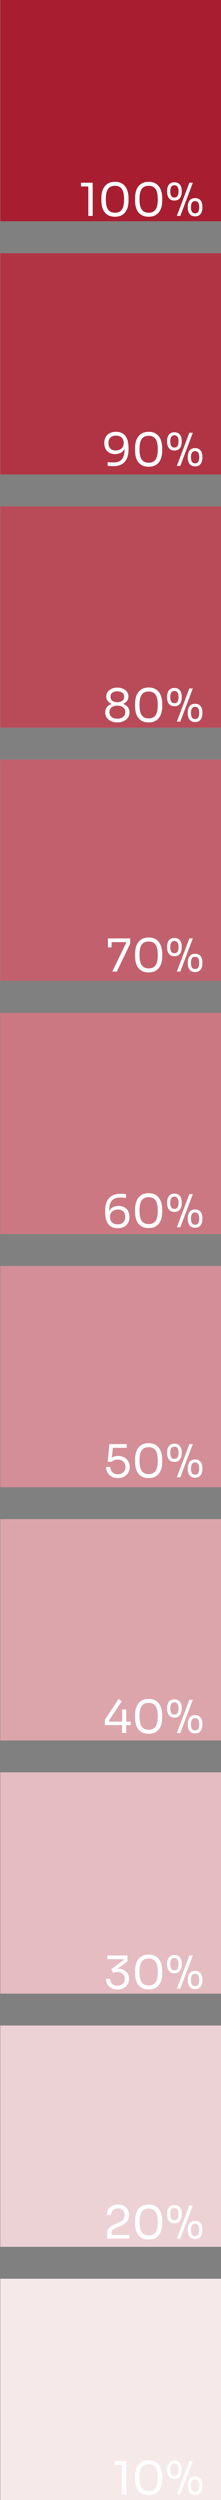
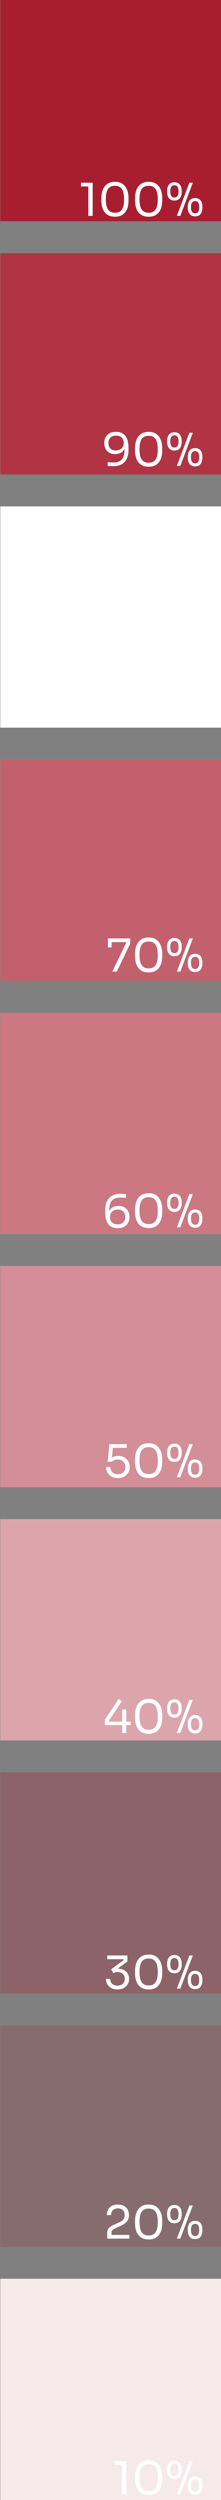
<svg xmlns="http://www.w3.org/2000/svg" width="39" height="440" viewBox="0 0 39 440" fill="none">
  <rect x="0" y="0" width="39" height="440" fill="#808080" stroke="none" />
-   <rect x="0.056" width="38.945" height="38.945" fill="white" />
  <rect x="0.056" y="44.562" width="38.945" height="38.945" fill="white" />
  <rect x="0.056" y="89.123" width="38.945" height="38.945" fill="white" />
  <rect x="0.056" y="133.685" width="38.945" height="38.945" fill="white" />
  <rect x="0.056" y="178.247" width="38.945" height="38.945" fill="white" />
  <rect x="0.056" y="222.809" width="38.945" height="38.945" fill="white" />
  <rect x="0.056" y="267.37" width="38.945" height="38.945" fill="white" />
-   <rect x="0.056" y="356.494" width="38.945" height="38.945" fill="white" />
-   <rect x="0.056" y="311.932" width="38.945" height="38.945" fill="white" />
  <rect x="0.056" y="401.055" width="38.945" height="38.945" fill="white" />
  <rect x="0.056" width="38.945" height="38.945" fill="#A81E30" />
  <rect x="0.056" y="44.562" width="38.945" height="38.945" fill="#A81E30" fill-opacity="0.9" />
-   <rect x="0.056" y="89.123" width="38.945" height="38.945" fill="#A81E30" fill-opacity="0.8" />
  <rect x="0.056" y="133.685" width="38.945" height="38.945" fill="#A81E30" fill-opacity="0.7" />
  <rect x="0.056" y="178.247" width="38.945" height="38.945" fill="#A81E30" fill-opacity="0.6" />
  <rect x="0.056" y="222.809" width="38.945" height="38.945" fill="#A81E30" fill-opacity="0.5" />
  <rect x="0.056" y="267.37" width="38.945" height="38.945" fill="#A81E30" fill-opacity="0.4" />
  <rect x="0.056" y="356.494" width="38.945" height="38.945" fill="#A81E30" fill-opacity="0.2" />
  <rect x="0.056" y="311.932" width="38.945" height="38.945" fill="#A81E30" fill-opacity="0.3" />
  <rect x="0.056" y="401.055" width="38.945" height="38.945" fill="#A81E30" fill-opacity="0.1" />
  <path d="M15.585 38V32.544L15.937 32.816H14.289V32.16H16.353V38H15.585ZM20.288 38.144C19.851 38.144 19.478 38.069 19.169 37.92C18.864 37.765 18.616 37.557 18.424 37.296C18.238 37.035 18.102 36.733 18.017 36.392C17.931 36.045 17.889 35.68 17.889 35.296V34.864C17.889 34.325 17.971 33.84 18.137 33.408C18.307 32.976 18.569 32.635 18.921 32.384C19.278 32.128 19.734 32 20.288 32C20.843 32 21.297 32.128 21.648 32.384C22 32.635 22.259 32.976 22.424 33.408C22.595 33.84 22.68 34.325 22.68 34.864V35.296C22.68 35.68 22.638 36.045 22.552 36.392C22.467 36.733 22.328 37.035 22.137 37.296C21.95 37.557 21.704 37.765 21.401 37.92C21.096 38.069 20.726 38.144 20.288 38.144ZM20.288 37.44C20.843 37.44 21.248 37.253 21.505 36.88C21.766 36.501 21.896 35.904 21.896 35.088C21.896 34.235 21.763 33.624 21.497 33.256C21.235 32.888 20.832 32.704 20.288 32.704C19.739 32.704 19.331 32.888 19.064 33.256C18.803 33.624 18.672 34.229 18.672 35.072C18.672 35.893 18.803 36.493 19.064 36.872C19.326 37.251 19.734 37.44 20.288 37.44ZM26.234 38.144C25.797 38.144 25.423 38.069 25.114 37.92C24.81 37.765 24.562 37.557 24.37 37.296C24.183 37.035 24.047 36.733 23.962 36.392C23.877 36.045 23.834 35.68 23.834 35.296V34.864C23.834 34.325 23.916 33.84 24.082 33.408C24.253 32.976 24.514 32.635 24.866 32.384C25.223 32.128 25.679 32 26.234 32C26.788 32 27.242 32.128 27.594 32.384C27.946 32.635 28.204 32.976 28.37 33.408C28.541 33.84 28.626 34.325 28.626 34.864V35.296C28.626 35.68 28.583 36.045 28.498 36.392C28.413 36.733 28.274 37.035 28.082 37.296C27.895 37.557 27.65 37.765 27.346 37.92C27.042 38.069 26.671 38.144 26.234 38.144ZM26.234 37.44C26.788 37.44 27.194 37.253 27.45 36.88C27.711 36.501 27.842 35.904 27.842 35.088C27.842 34.235 27.709 33.624 27.442 33.256C27.18 32.888 26.778 32.704 26.234 32.704C25.684 32.704 25.276 32.888 25.01 33.256C24.748 33.624 24.618 34.229 24.618 35.072C24.618 35.893 24.748 36.493 25.01 36.872C25.271 37.251 25.679 37.44 26.234 37.44ZM31.211 38L33.419 32.16H34.027L31.819 38H31.211ZM30.779 35.296C30.475 35.296 30.227 35.227 30.035 35.088C29.849 34.949 29.71 34.765 29.619 34.536C29.534 34.307 29.491 34.059 29.491 33.792V33.584C29.491 33.296 29.537 33.04 29.627 32.816C29.718 32.587 29.859 32.408 30.051 32.28C30.243 32.147 30.486 32.08 30.779 32.08C31.078 32.08 31.32 32.147 31.507 32.28C31.699 32.408 31.84 32.587 31.931 32.816C32.022 33.04 32.067 33.296 32.067 33.584V33.792C32.067 34.059 32.022 34.307 31.931 34.536C31.846 34.765 31.71 34.949 31.523 35.088C31.337 35.227 31.088 35.296 30.779 35.296ZM30.779 34.768C31.024 34.768 31.206 34.68 31.323 34.504C31.446 34.323 31.507 34.053 31.507 33.696C31.507 33.317 31.446 33.043 31.323 32.872C31.201 32.696 31.019 32.608 30.779 32.608C30.539 32.608 30.358 32.696 30.235 32.872C30.113 33.043 30.051 33.315 30.051 33.688C30.051 34.045 30.11 34.315 30.227 34.496C30.35 34.677 30.534 34.768 30.779 34.768ZM34.427 38.08C34.123 38.08 33.875 38.011 33.683 37.872C33.496 37.733 33.358 37.549 33.267 37.32C33.182 37.091 33.139 36.843 33.139 36.576V36.368C33.139 36.08 33.184 35.824 33.275 35.6C33.366 35.371 33.507 35.192 33.699 35.064C33.891 34.931 34.134 34.864 34.427 34.864C34.726 34.864 34.968 34.931 35.155 35.064C35.347 35.192 35.489 35.371 35.579 35.6C35.67 35.824 35.715 36.08 35.715 36.368V36.576C35.715 36.843 35.67 37.091 35.579 37.32C35.494 37.549 35.358 37.733 35.171 37.872C34.984 38.011 34.736 38.08 34.427 38.08ZM34.427 37.552C34.672 37.552 34.854 37.464 34.971 37.288C35.094 37.107 35.155 36.837 35.155 36.48C35.155 36.101 35.094 35.827 34.971 35.656C34.849 35.48 34.667 35.392 34.427 35.392C34.187 35.392 34.006 35.48 33.883 35.656C33.761 35.827 33.699 36.099 33.699 36.472C33.699 36.829 33.758 37.099 33.875 37.28C33.998 37.461 34.182 37.552 34.427 37.552Z" fill="white" />
  <path d="M20.464 76C20.891 76 21.246 76.075 21.528 76.224C21.816 76.373 22.043 76.579 22.208 76.84C22.379 77.096 22.499 77.392 22.568 77.728C22.643 78.064 22.68 78.416 22.68 78.784V79.168C22.68 80.091 22.451 80.803 21.992 81.304C21.534 81.8 20.87 82.048 20 82.048C19.792 82.048 19.616 82.043 19.472 82.032C19.328 82.021 19.171 82.005 19 81.984V81.328C19.176 81.349 19.339 81.365 19.488 81.376C19.638 81.387 19.819 81.392 20.032 81.392C20.518 81.392 20.902 81.301 21.184 81.12C21.467 80.939 21.67 80.68 21.792 80.344C21.915 80.003 21.976 79.592 21.976 79.112V78.752L22.168 78.04C22.163 78.461 22.08 78.811 21.92 79.088C21.766 79.365 21.55 79.573 21.272 79.712C21 79.851 20.686 79.92 20.328 79.92C19.912 79.92 19.56 79.837 19.272 79.672C18.984 79.501 18.766 79.269 18.616 78.976C18.472 78.683 18.4 78.349 18.4 77.976C18.4 77.597 18.478 77.259 18.632 76.96C18.787 76.661 19.016 76.427 19.32 76.256C19.63 76.085 20.011 76 20.464 76ZM20.464 76.672C20.171 76.672 19.926 76.728 19.728 76.84C19.531 76.952 19.382 77.107 19.28 77.304C19.184 77.496 19.136 77.72 19.136 77.976C19.136 78.232 19.184 78.459 19.28 78.656C19.376 78.853 19.518 79.008 19.704 79.12C19.896 79.227 20.131 79.28 20.408 79.28C20.68 79.28 20.923 79.229 21.136 79.128C21.355 79.027 21.526 78.88 21.648 78.688C21.771 78.491 21.832 78.251 21.832 77.968C21.832 77.733 21.784 77.517 21.688 77.32C21.592 77.123 21.443 76.965 21.24 76.848C21.038 76.731 20.779 76.672 20.464 76.672ZM26.234 82.144C25.797 82.144 25.423 82.069 25.114 81.92C24.81 81.765 24.562 81.557 24.37 81.296C24.183 81.035 24.047 80.733 23.962 80.392C23.877 80.045 23.834 79.68 23.834 79.296V78.864C23.834 78.325 23.916 77.84 24.082 77.408C24.253 76.976 24.514 76.635 24.866 76.384C25.223 76.128 25.679 76 26.234 76C26.788 76 27.242 76.128 27.594 76.384C27.946 76.635 28.204 76.976 28.37 77.408C28.541 77.84 28.626 78.325 28.626 78.864V79.296C28.626 79.68 28.583 80.045 28.498 80.392C28.413 80.733 28.274 81.035 28.082 81.296C27.895 81.557 27.65 81.765 27.346 81.92C27.042 82.069 26.671 82.144 26.234 82.144ZM26.234 81.44C26.788 81.44 27.194 81.253 27.45 80.88C27.711 80.501 27.842 79.904 27.842 79.088C27.842 78.235 27.709 77.624 27.442 77.256C27.18 76.888 26.778 76.704 26.234 76.704C25.684 76.704 25.276 76.888 25.01 77.256C24.748 77.624 24.618 78.229 24.618 79.072C24.618 79.893 24.748 80.493 25.01 80.872C25.271 81.251 25.679 81.44 26.234 81.44ZM31.211 82L33.419 76.16H34.027L31.819 82H31.211ZM30.779 79.296C30.475 79.296 30.227 79.227 30.035 79.088C29.849 78.949 29.71 78.765 29.619 78.536C29.534 78.307 29.491 78.059 29.491 77.792V77.584C29.491 77.296 29.537 77.04 29.627 76.816C29.718 76.587 29.859 76.408 30.051 76.28C30.243 76.147 30.486 76.08 30.779 76.08C31.078 76.08 31.32 76.147 31.507 76.28C31.699 76.408 31.84 76.587 31.931 76.816C32.022 77.04 32.067 77.296 32.067 77.584V77.792C32.067 78.059 32.022 78.307 31.931 78.536C31.846 78.765 31.71 78.949 31.523 79.088C31.337 79.227 31.088 79.296 30.779 79.296ZM30.779 78.768C31.024 78.768 31.206 78.68 31.323 78.504C31.446 78.323 31.507 78.053 31.507 77.696C31.507 77.317 31.446 77.043 31.323 76.872C31.201 76.696 31.019 76.608 30.779 76.608C30.539 76.608 30.358 76.696 30.235 76.872C30.113 77.043 30.051 77.315 30.051 77.688C30.051 78.045 30.11 78.315 30.227 78.496C30.35 78.677 30.534 78.768 30.779 78.768ZM34.427 82.08C34.123 82.08 33.875 82.011 33.683 81.872C33.496 81.733 33.358 81.549 33.267 81.32C33.182 81.091 33.139 80.843 33.139 80.576V80.368C33.139 80.08 33.184 79.824 33.275 79.6C33.366 79.371 33.507 79.192 33.699 79.064C33.891 78.931 34.134 78.864 34.427 78.864C34.726 78.864 34.968 78.931 35.155 79.064C35.347 79.192 35.489 79.371 35.579 79.6C35.67 79.824 35.715 80.08 35.715 80.368V80.576C35.715 80.843 35.67 81.091 35.579 81.32C35.494 81.549 35.358 81.733 35.171 81.872C34.984 82.011 34.736 82.08 34.427 82.08ZM34.427 81.552C34.672 81.552 34.854 81.464 34.971 81.288C35.094 81.107 35.155 80.837 35.155 80.48C35.155 80.101 35.094 79.827 34.971 79.656C34.849 79.48 34.667 79.392 34.427 79.392C34.187 79.392 34.006 79.48 33.883 79.656C33.761 79.827 33.699 80.099 33.699 80.472C33.699 80.829 33.758 81.099 33.875 81.28C33.998 81.461 34.182 81.552 34.427 81.552Z" fill="white" />
-   <path d="M20.708 127.144C20.292 127.144 19.921 127.069 19.596 126.92C19.276 126.771 19.023 126.563 18.836 126.296C18.655 126.029 18.564 125.72 18.564 125.368C18.564 125.133 18.609 124.923 18.7 124.736C18.791 124.544 18.916 124.379 19.076 124.24C19.236 124.101 19.417 123.995 19.62 123.92V123.84C19.46 123.771 19.313 123.677 19.18 123.56C19.052 123.443 18.948 123.304 18.868 123.144C18.793 122.984 18.756 122.803 18.756 122.6C18.756 122.264 18.844 121.979 19.02 121.744C19.201 121.509 19.439 121.331 19.732 121.208C20.031 121.08 20.356 121.016 20.708 121.016C21.065 121.016 21.391 121.08 21.684 121.208C21.983 121.331 22.22 121.509 22.396 121.744C22.572 121.979 22.66 122.264 22.66 122.6C22.66 122.803 22.623 122.984 22.548 123.144C22.473 123.304 22.369 123.443 22.236 123.56C22.108 123.677 21.961 123.771 21.796 123.84V123.92C22.004 123.995 22.188 124.104 22.348 124.248C22.508 124.387 22.633 124.552 22.724 124.744C22.815 124.931 22.86 125.139 22.86 125.368C22.86 125.72 22.767 126.029 22.58 126.296C22.399 126.563 22.145 126.771 21.82 126.92C21.5 127.069 21.129 127.144 20.708 127.144ZM20.708 126.488C21.001 126.488 21.252 126.443 21.46 126.352C21.668 126.256 21.828 126.123 21.94 125.952C22.052 125.776 22.108 125.571 22.108 125.336C22.108 125.101 22.052 124.899 21.94 124.728C21.833 124.557 21.676 124.427 21.468 124.336C21.26 124.24 21.007 124.192 20.708 124.192C20.415 124.192 20.164 124.24 19.956 124.336C19.748 124.427 19.588 124.557 19.476 124.728C19.369 124.899 19.316 125.101 19.316 125.336C19.316 125.571 19.369 125.776 19.476 125.952C19.588 126.123 19.748 126.256 19.956 126.352C20.164 126.443 20.415 126.488 20.708 126.488ZM20.708 123.584C21.071 123.584 21.361 123.507 21.58 123.352C21.799 123.192 21.908 122.949 21.908 122.624C21.908 122.293 21.796 122.053 21.572 121.904C21.353 121.749 21.065 121.672 20.708 121.672C20.351 121.672 20.06 121.749 19.836 121.904C19.617 122.059 19.508 122.299 19.508 122.624C19.508 122.949 19.617 123.192 19.836 123.352C20.06 123.507 20.351 123.584 20.708 123.584ZM26.234 127.144C25.797 127.144 25.423 127.069 25.114 126.92C24.81 126.765 24.562 126.557 24.37 126.296C24.183 126.035 24.047 125.733 23.962 125.392C23.877 125.045 23.834 124.68 23.834 124.296V123.864C23.834 123.325 23.916 122.84 24.082 122.408C24.253 121.976 24.514 121.635 24.866 121.384C25.223 121.128 25.679 121 26.234 121C26.788 121 27.242 121.128 27.594 121.384C27.946 121.635 28.204 121.976 28.37 122.408C28.541 122.84 28.626 123.325 28.626 123.864V124.296C28.626 124.68 28.583 125.045 28.498 125.392C28.413 125.733 28.274 126.035 28.082 126.296C27.895 126.557 27.65 126.765 27.346 126.92C27.042 127.069 26.671 127.144 26.234 127.144ZM26.234 126.44C26.788 126.44 27.194 126.253 27.45 125.88C27.711 125.501 27.842 124.904 27.842 124.088C27.842 123.235 27.709 122.624 27.442 122.256C27.18 121.888 26.778 121.704 26.234 121.704C25.684 121.704 25.276 121.888 25.01 122.256C24.748 122.624 24.618 123.229 24.618 124.072C24.618 124.893 24.748 125.493 25.01 125.872C25.271 126.251 25.679 126.44 26.234 126.44ZM31.211 127L33.419 121.16H34.027L31.819 127H31.211ZM30.779 124.296C30.475 124.296 30.227 124.227 30.035 124.088C29.849 123.949 29.71 123.765 29.619 123.536C29.534 123.307 29.491 123.059 29.491 122.792V122.584C29.491 122.296 29.537 122.04 29.627 121.816C29.718 121.587 29.859 121.408 30.051 121.28C30.243 121.147 30.486 121.08 30.779 121.08C31.078 121.08 31.32 121.147 31.507 121.28C31.699 121.408 31.84 121.587 31.931 121.816C32.022 122.04 32.067 122.296 32.067 122.584V122.792C32.067 123.059 32.022 123.307 31.931 123.536C31.846 123.765 31.71 123.949 31.523 124.088C31.337 124.227 31.088 124.296 30.779 124.296ZM30.779 123.768C31.024 123.768 31.206 123.68 31.323 123.504C31.446 123.323 31.507 123.053 31.507 122.696C31.507 122.317 31.446 122.043 31.323 121.872C31.201 121.696 31.019 121.608 30.779 121.608C30.539 121.608 30.358 121.696 30.235 121.872C30.113 122.043 30.051 122.315 30.051 122.688C30.051 123.045 30.11 123.315 30.227 123.496C30.35 123.677 30.534 123.768 30.779 123.768ZM34.427 127.08C34.123 127.08 33.875 127.011 33.683 126.872C33.496 126.733 33.358 126.549 33.267 126.32C33.182 126.091 33.139 125.843 33.139 125.576V125.368C33.139 125.08 33.184 124.824 33.275 124.6C33.366 124.371 33.507 124.192 33.699 124.064C33.891 123.931 34.134 123.864 34.427 123.864C34.726 123.864 34.968 123.931 35.155 124.064C35.347 124.192 35.489 124.371 35.579 124.6C35.67 124.824 35.715 125.08 35.715 125.368V125.576C35.715 125.843 35.67 126.091 35.579 126.32C35.494 126.549 35.358 126.733 35.171 126.872C34.984 127.011 34.736 127.08 34.427 127.08ZM34.427 126.552C34.672 126.552 34.854 126.464 34.971 126.288C35.094 126.107 35.155 125.837 35.155 125.48C35.155 125.101 35.094 124.827 34.971 124.656C34.849 124.48 34.667 124.392 34.427 124.392C34.187 124.392 34.006 124.48 33.883 124.656C33.761 124.827 33.699 125.099 33.699 125.472C33.699 125.829 33.758 126.099 33.875 126.28C33.998 126.461 34.182 126.552 34.427 126.552Z" fill="white" />
+   <path d="M20.708 127.144C20.292 127.144 19.921 127.069 19.596 126.92C19.276 126.771 19.023 126.563 18.836 126.296C18.655 126.029 18.564 125.72 18.564 125.368C18.564 125.133 18.609 124.923 18.7 124.736C18.791 124.544 18.916 124.379 19.076 124.24C19.236 124.101 19.417 123.995 19.62 123.92V123.84C19.46 123.771 19.313 123.677 19.18 123.56C19.052 123.443 18.948 123.304 18.868 123.144C18.793 122.984 18.756 122.803 18.756 122.6C18.756 122.264 18.844 121.979 19.02 121.744C19.201 121.509 19.439 121.331 19.732 121.208C20.031 121.08 20.356 121.016 20.708 121.016C21.065 121.016 21.391 121.08 21.684 121.208C21.983 121.331 22.22 121.509 22.396 121.744C22.572 121.979 22.66 122.264 22.66 122.6C22.66 122.803 22.623 122.984 22.548 123.144C22.473 123.304 22.369 123.443 22.236 123.56C22.108 123.677 21.961 123.771 21.796 123.84V123.92C22.004 123.995 22.188 124.104 22.348 124.248C22.508 124.387 22.633 124.552 22.724 124.744C22.815 124.931 22.86 125.139 22.86 125.368C22.86 125.72 22.767 126.029 22.58 126.296C22.399 126.563 22.145 126.771 21.82 126.92C21.5 127.069 21.129 127.144 20.708 127.144ZM20.708 126.488C21.001 126.488 21.252 126.443 21.46 126.352C21.668 126.256 21.828 126.123 21.94 125.952C22.052 125.776 22.108 125.571 22.108 125.336C22.108 125.101 22.052 124.899 21.94 124.728C21.833 124.557 21.676 124.427 21.468 124.336C21.26 124.24 21.007 124.192 20.708 124.192C20.415 124.192 20.164 124.24 19.956 124.336C19.748 124.427 19.588 124.557 19.476 124.728C19.369 124.899 19.316 125.101 19.316 125.336C19.316 125.571 19.369 125.776 19.476 125.952C19.588 126.123 19.748 126.256 19.956 126.352C20.164 126.443 20.415 126.488 20.708 126.488ZM20.708 123.584C21.071 123.584 21.361 123.507 21.58 123.352C21.799 123.192 21.908 122.949 21.908 122.624C21.908 122.293 21.796 122.053 21.572 121.904C21.353 121.749 21.065 121.672 20.708 121.672C20.351 121.672 20.06 121.749 19.836 121.904C19.617 122.059 19.508 122.299 19.508 122.624C19.508 122.949 19.617 123.192 19.836 123.352C20.06 123.507 20.351 123.584 20.708 123.584ZM26.234 127.144C25.797 127.144 25.423 127.069 25.114 126.92C24.81 126.765 24.562 126.557 24.37 126.296C24.183 126.035 24.047 125.733 23.962 125.392C23.877 125.045 23.834 124.68 23.834 124.296V123.864C23.834 123.325 23.916 122.84 24.082 122.408C24.253 121.976 24.514 121.635 24.866 121.384C25.223 121.128 25.679 121 26.234 121C26.788 121 27.242 121.128 27.594 121.384C27.946 121.635 28.204 121.976 28.37 122.408C28.541 122.84 28.626 123.325 28.626 123.864V124.296C28.626 124.68 28.583 125.045 28.498 125.392C28.413 125.733 28.274 126.035 28.082 126.296C27.895 126.557 27.65 126.765 27.346 126.92C27.042 127.069 26.671 127.144 26.234 127.144ZM26.234 126.44C26.788 126.44 27.194 126.253 27.45 125.88C27.711 125.501 27.842 124.904 27.842 124.088C27.18 121.888 26.778 121.704 26.234 121.704C25.684 121.704 25.276 121.888 25.01 122.256C24.748 122.624 24.618 123.229 24.618 124.072C24.618 124.893 24.748 125.493 25.01 125.872C25.271 126.251 25.679 126.44 26.234 126.44ZM31.211 127L33.419 121.16H34.027L31.819 127H31.211ZM30.779 124.296C30.475 124.296 30.227 124.227 30.035 124.088C29.849 123.949 29.71 123.765 29.619 123.536C29.534 123.307 29.491 123.059 29.491 122.792V122.584C29.491 122.296 29.537 122.04 29.627 121.816C29.718 121.587 29.859 121.408 30.051 121.28C30.243 121.147 30.486 121.08 30.779 121.08C31.078 121.08 31.32 121.147 31.507 121.28C31.699 121.408 31.84 121.587 31.931 121.816C32.022 122.04 32.067 122.296 32.067 122.584V122.792C32.067 123.059 32.022 123.307 31.931 123.536C31.846 123.765 31.71 123.949 31.523 124.088C31.337 124.227 31.088 124.296 30.779 124.296ZM30.779 123.768C31.024 123.768 31.206 123.68 31.323 123.504C31.446 123.323 31.507 123.053 31.507 122.696C31.507 122.317 31.446 122.043 31.323 121.872C31.201 121.696 31.019 121.608 30.779 121.608C30.539 121.608 30.358 121.696 30.235 121.872C30.113 122.043 30.051 122.315 30.051 122.688C30.051 123.045 30.11 123.315 30.227 123.496C30.35 123.677 30.534 123.768 30.779 123.768ZM34.427 127.08C34.123 127.08 33.875 127.011 33.683 126.872C33.496 126.733 33.358 126.549 33.267 126.32C33.182 126.091 33.139 125.843 33.139 125.576V125.368C33.139 125.08 33.184 124.824 33.275 124.6C33.366 124.371 33.507 124.192 33.699 124.064C33.891 123.931 34.134 123.864 34.427 123.864C34.726 123.864 34.968 123.931 35.155 124.064C35.347 124.192 35.489 124.371 35.579 124.6C35.67 124.824 35.715 125.08 35.715 125.368V125.576C35.715 125.843 35.67 126.091 35.579 126.32C35.494 126.549 35.358 126.733 35.171 126.872C34.984 127.011 34.736 127.08 34.427 127.08ZM34.427 126.552C34.672 126.552 34.854 126.464 34.971 126.288C35.094 126.107 35.155 125.837 35.155 125.48C35.155 125.101 35.094 124.827 34.971 124.656C34.849 124.48 34.667 124.392 34.427 124.392C34.187 124.392 34.006 124.48 33.883 124.656C33.761 124.827 33.699 125.099 33.699 125.472C33.699 125.829 33.758 126.099 33.875 126.28C33.998 126.461 34.182 126.552 34.427 126.552Z" fill="white" />
  <path d="M19.816 171L22.288 165.888L22.24 165.816H19.048V165.16H22.968V166.088L20.616 171H19.816ZM19.048 166.744V165.16H19.688V166.744H19.048ZM26.234 171.144C25.797 171.144 25.423 171.069 25.114 170.92C24.81 170.765 24.562 170.557 24.37 170.296C24.183 170.035 24.047 169.733 23.962 169.392C23.877 169.045 23.834 168.68 23.834 168.296V167.864C23.834 167.325 23.916 166.84 24.082 166.408C24.253 165.976 24.514 165.635 24.866 165.384C25.223 165.128 25.679 165 26.234 165C26.788 165 27.242 165.128 27.594 165.384C27.946 165.635 28.204 165.976 28.37 166.408C28.541 166.84 28.626 167.325 28.626 167.864V168.296C28.626 168.68 28.583 169.045 28.498 169.392C28.413 169.733 28.274 170.035 28.082 170.296C27.895 170.557 27.65 170.765 27.346 170.92C27.042 171.069 26.671 171.144 26.234 171.144ZM26.234 170.44C26.788 170.44 27.194 170.253 27.45 169.88C27.711 169.501 27.842 168.904 27.842 168.088C27.842 167.235 27.709 166.624 27.442 166.256C27.18 165.888 26.778 165.704 26.234 165.704C25.684 165.704 25.276 165.888 25.01 166.256C24.748 166.624 24.618 167.229 24.618 168.072C24.618 168.893 24.748 169.493 25.01 169.872C25.271 170.251 25.679 170.44 26.234 170.44ZM31.211 171L33.419 165.16H34.027L31.819 171H31.211ZM30.779 168.296C30.475 168.296 30.227 168.227 30.035 168.088C29.849 167.949 29.71 167.765 29.619 167.536C29.534 167.307 29.491 167.059 29.491 166.792V166.584C29.491 166.296 29.537 166.04 29.627 165.816C29.718 165.587 29.859 165.408 30.051 165.28C30.243 165.147 30.486 165.08 30.779 165.08C31.078 165.08 31.32 165.147 31.507 165.28C31.699 165.408 31.84 165.587 31.931 165.816C32.022 166.04 32.067 166.296 32.067 166.584V166.792C32.067 167.059 32.022 167.307 31.931 167.536C31.846 167.765 31.71 167.949 31.523 168.088C31.337 168.227 31.088 168.296 30.779 168.296ZM30.779 167.768C31.024 167.768 31.206 167.68 31.323 167.504C31.446 167.323 31.507 167.053 31.507 166.696C31.507 166.317 31.446 166.043 31.323 165.872C31.201 165.696 31.019 165.608 30.779 165.608C30.539 165.608 30.358 165.696 30.235 165.872C30.113 166.043 30.051 166.315 30.051 166.688C30.051 167.045 30.11 167.315 30.227 167.496C30.35 167.677 30.534 167.768 30.779 167.768ZM34.427 171.08C34.123 171.08 33.875 171.011 33.683 170.872C33.496 170.733 33.358 170.549 33.267 170.32C33.182 170.091 33.139 169.843 33.139 169.576V169.368C33.139 169.08 33.184 168.824 33.275 168.6C33.366 168.371 33.507 168.192 33.699 168.064C33.891 167.931 34.134 167.864 34.427 167.864C34.726 167.864 34.968 167.931 35.155 168.064C35.347 168.192 35.489 168.371 35.579 168.6C35.67 168.824 35.715 169.08 35.715 169.368V169.576C35.715 169.843 35.67 170.091 35.579 170.32C35.494 170.549 35.358 170.733 35.171 170.872C34.984 171.011 34.736 171.08 34.427 171.08ZM34.427 170.552C34.672 170.552 34.854 170.464 34.971 170.288C35.094 170.107 35.155 169.837 35.155 169.48C35.155 169.101 35.094 168.827 34.971 168.656C34.849 168.48 34.667 168.392 34.427 168.392C34.187 168.392 34.006 168.48 33.883 168.656C33.761 168.827 33.699 169.099 33.699 169.472C33.699 169.829 33.758 170.099 33.875 170.28C33.998 170.461 34.182 170.552 34.427 170.552Z" fill="white" />
  <path d="M20.776 216.16C20.35 216.16 19.992 216.085 19.704 215.936C19.422 215.787 19.195 215.584 19.024 215.328C18.859 215.067 18.739 214.768 18.664 214.432C18.595 214.096 18.56 213.744 18.56 213.376V212.992C18.56 212.069 18.79 211.36 19.248 210.864C19.707 210.363 20.371 210.112 21.24 210.112C21.448 210.112 21.624 210.117 21.768 210.128C21.912 210.139 22.07 210.155 22.24 210.176V210.832C22.064 210.811 21.902 210.795 21.752 210.784C21.603 210.773 21.422 210.768 21.208 210.768C20.723 210.768 20.339 210.859 20.056 211.04C19.774 211.221 19.571 211.483 19.448 211.824C19.326 212.16 19.264 212.568 19.264 213.048V213.408L19.072 214.12C19.078 213.699 19.158 213.349 19.312 213.072C19.472 212.795 19.688 212.587 19.96 212.448C20.238 212.309 20.555 212.24 20.912 212.24C21.328 212.24 21.68 212.325 21.968 212.496C22.256 212.661 22.472 212.891 22.616 213.184C22.766 213.477 22.84 213.811 22.84 214.184C22.84 214.563 22.763 214.901 22.608 215.2C22.454 215.499 22.222 215.733 21.912 215.904C21.608 216.075 21.23 216.16 20.776 216.16ZM20.776 215.488C21.07 215.488 21.315 215.432 21.512 215.32C21.71 215.208 21.856 215.056 21.952 214.864C22.054 214.667 22.104 214.44 22.104 214.184C22.104 213.928 22.056 213.701 21.96 213.504C21.864 213.307 21.72 213.155 21.528 213.048C21.342 212.936 21.11 212.88 20.832 212.88C20.56 212.88 20.315 212.931 20.096 213.032C19.883 213.133 19.715 213.283 19.592 213.48C19.47 213.672 19.408 213.909 19.408 214.192C19.408 214.427 19.456 214.643 19.552 214.84C19.648 215.037 19.798 215.195 20 215.312C20.203 215.429 20.462 215.488 20.776 215.488ZM26.234 216.144C25.797 216.144 25.423 216.069 25.114 215.92C24.81 215.765 24.562 215.557 24.37 215.296C24.183 215.035 24.047 214.733 23.962 214.392C23.877 214.045 23.834 213.68 23.834 213.296V212.864C23.834 212.325 23.916 211.84 24.082 211.408C24.253 210.976 24.514 210.635 24.866 210.384C25.223 210.128 25.679 210 26.234 210C26.788 210 27.242 210.128 27.594 210.384C27.946 210.635 28.204 210.976 28.37 211.408C28.541 211.84 28.626 212.325 28.626 212.864V213.296C28.626 213.68 28.583 214.045 28.498 214.392C28.413 214.733 28.274 215.035 28.082 215.296C27.895 215.557 27.65 215.765 27.346 215.92C27.042 216.069 26.671 216.144 26.234 216.144ZM26.234 215.44C26.788 215.44 27.194 215.253 27.45 214.88C27.711 214.501 27.842 213.904 27.842 213.088C27.842 212.235 27.709 211.624 27.442 211.256C27.18 210.888 26.778 210.704 26.234 210.704C25.684 210.704 25.276 210.888 25.01 211.256C24.748 211.624 24.618 212.229 24.618 213.072C24.618 213.893 24.748 214.493 25.01 214.872C25.271 215.251 25.679 215.44 26.234 215.44ZM31.211 216L33.419 210.16H34.027L31.819 216H31.211ZM30.779 213.296C30.475 213.296 30.227 213.227 30.035 213.088C29.849 212.949 29.71 212.765 29.619 212.536C29.534 212.307 29.491 212.059 29.491 211.792V211.584C29.491 211.296 29.537 211.04 29.627 210.816C29.718 210.587 29.859 210.408 30.051 210.28C30.243 210.147 30.486 210.08 30.779 210.08C31.078 210.08 31.32 210.147 31.507 210.28C31.699 210.408 31.84 210.587 31.931 210.816C32.022 211.04 32.067 211.296 32.067 211.584V211.792C32.067 212.059 32.022 212.307 31.931 212.536C31.846 212.765 31.71 212.949 31.523 213.088C31.337 213.227 31.088 213.296 30.779 213.296ZM30.779 212.768C31.024 212.768 31.206 212.68 31.323 212.504C31.446 212.323 31.507 212.053 31.507 211.696C31.507 211.317 31.446 211.043 31.323 210.872C31.201 210.696 31.019 210.608 30.779 210.608C30.539 210.608 30.358 210.696 30.235 210.872C30.113 211.043 30.051 211.315 30.051 211.688C30.051 212.045 30.11 212.315 30.227 212.496C30.35 212.677 30.534 212.768 30.779 212.768ZM34.427 216.08C34.123 216.08 33.875 216.011 33.683 215.872C33.496 215.733 33.358 215.549 33.267 215.32C33.182 215.091 33.139 214.843 33.139 214.576V214.368C33.139 214.08 33.184 213.824 33.275 213.6C33.366 213.371 33.507 213.192 33.699 213.064C33.891 212.931 34.134 212.864 34.427 212.864C34.726 212.864 34.968 212.931 35.155 213.064C35.347 213.192 35.489 213.371 35.579 213.6C35.67 213.824 35.715 214.08 35.715 214.368V214.576C35.715 214.843 35.67 215.091 35.579 215.32C35.494 215.549 35.358 215.733 35.171 215.872C34.984 216.011 34.736 216.08 34.427 216.08ZM34.427 215.552C34.672 215.552 34.854 215.464 34.971 215.288C35.094 215.107 35.155 214.837 35.155 214.48C35.155 214.101 35.094 213.827 34.971 213.656C34.849 213.48 34.667 213.392 34.427 213.392C34.187 213.392 34.006 213.48 33.883 213.656C33.761 213.827 33.699 214.099 33.699 214.472C33.699 214.829 33.758 215.099 33.875 215.28C33.998 215.461 34.182 215.552 34.427 215.552Z" fill="white" />
  <path d="M20.801 260.144C20.353 260.144 19.975 260.053 19.665 259.872C19.356 259.685 19.121 259.443 18.961 259.144C18.801 258.845 18.721 258.528 18.721 258.192H19.473C19.473 258.437 19.527 258.656 19.633 258.848C19.745 259.04 19.9 259.192 20.097 259.304C20.295 259.416 20.529 259.472 20.801 259.472C21.068 259.472 21.3 259.419 21.497 259.312C21.7 259.2 21.857 259.048 21.969 258.856C22.081 258.659 22.137 258.437 22.137 258.192C22.137 257.947 22.081 257.725 21.969 257.528C21.863 257.331 21.708 257.173 21.505 257.056C21.308 256.939 21.073 256.88 20.801 256.88C20.604 256.88 20.404 256.915 20.201 256.984C19.999 257.048 19.836 257.141 19.713 257.264H19.009L19.305 254.16H22.369V254.816H19.753L19.945 254.552L19.721 256.816L19.513 256.744C19.668 256.589 19.855 256.467 20.073 256.376C20.297 256.285 20.551 256.24 20.833 256.24C21.281 256.24 21.657 256.333 21.961 256.52C22.265 256.701 22.495 256.939 22.649 257.232C22.809 257.52 22.889 257.821 22.889 258.136V258.248C22.889 258.563 22.809 258.867 22.649 259.16C22.489 259.448 22.252 259.685 21.937 259.872C21.628 260.053 21.249 260.144 20.801 260.144ZM26.234 260.144C25.797 260.144 25.423 260.069 25.114 259.92C24.81 259.765 24.562 259.557 24.37 259.296C24.183 259.035 24.047 258.733 23.962 258.392C23.877 258.045 23.834 257.68 23.834 257.296V256.864C23.834 256.325 23.916 255.84 24.082 255.408C24.253 254.976 24.514 254.635 24.866 254.384C25.223 254.128 25.679 254 26.234 254C26.788 254 27.242 254.128 27.594 254.384C27.946 254.635 28.204 254.976 28.37 255.408C28.541 255.84 28.626 256.325 28.626 256.864V257.296C28.626 257.68 28.583 258.045 28.498 258.392C28.413 258.733 28.274 259.035 28.082 259.296C27.895 259.557 27.65 259.765 27.346 259.92C27.042 260.069 26.671 260.144 26.234 260.144ZM26.234 259.44C26.788 259.44 27.194 259.253 27.45 258.88C27.711 258.501 27.842 257.904 27.842 257.088C27.842 256.235 27.709 255.624 27.442 255.256C27.18 254.888 26.778 254.704 26.234 254.704C25.684 254.704 25.276 254.888 25.01 255.256C24.748 255.624 24.618 256.229 24.618 257.072C24.618 257.893 24.748 258.493 25.01 258.872C25.271 259.251 25.679 259.44 26.234 259.44ZM31.211 260L33.419 254.16H34.027L31.819 260H31.211ZM30.779 257.296C30.475 257.296 30.227 257.227 30.035 257.088C29.849 256.949 29.71 256.765 29.619 256.536C29.534 256.307 29.491 256.059 29.491 255.792V255.584C29.491 255.296 29.537 255.04 29.627 254.816C29.718 254.587 29.859 254.408 30.051 254.28C30.243 254.147 30.486 254.08 30.779 254.08C31.078 254.08 31.32 254.147 31.507 254.28C31.699 254.408 31.84 254.587 31.931 254.816C32.022 255.04 32.067 255.296 32.067 255.584V255.792C32.067 256.059 32.022 256.307 31.931 256.536C31.846 256.765 31.71 256.949 31.523 257.088C31.337 257.227 31.088 257.296 30.779 257.296ZM30.779 256.768C31.024 256.768 31.206 256.68 31.323 256.504C31.446 256.323 31.507 256.053 31.507 255.696C31.507 255.317 31.446 255.043 31.323 254.872C31.201 254.696 31.019 254.608 30.779 254.608C30.539 254.608 30.358 254.696 30.235 254.872C30.113 255.043 30.051 255.315 30.051 255.688C30.051 256.045 30.11 256.315 30.227 256.496C30.35 256.677 30.534 256.768 30.779 256.768ZM34.427 260.08C34.123 260.08 33.875 260.011 33.683 259.872C33.496 259.733 33.358 259.549 33.267 259.32C33.182 259.091 33.139 258.843 33.139 258.576V258.368C33.139 258.08 33.184 257.824 33.275 257.6C33.366 257.371 33.507 257.192 33.699 257.064C33.891 256.931 34.134 256.864 34.427 256.864C34.726 256.864 34.968 256.931 35.155 257.064C35.347 257.192 35.489 257.371 35.579 257.6C35.67 257.824 35.715 258.08 35.715 258.368V258.576C35.715 258.843 35.67 259.091 35.579 259.32C35.494 259.549 35.358 259.733 35.171 259.872C34.984 260.011 34.736 260.08 34.427 260.08ZM34.427 259.552C34.672 259.552 34.854 259.464 34.971 259.288C35.094 259.107 35.155 258.837 35.155 258.48C35.155 258.101 35.094 257.827 34.971 257.656C34.849 257.48 34.667 257.392 34.427 257.392C34.187 257.392 34.006 257.48 33.883 257.656C33.761 257.827 33.699 258.099 33.699 258.472C33.699 258.829 33.758 259.099 33.875 259.28C33.998 259.461 34.182 259.552 34.427 259.552Z" fill="white" />
  <path d="M18.509 303.616V302.672L20.933 299.016L21.469 299.44L19.205 302.864L19.277 303.008H23.053V303.616H18.509ZM21.557 305V300.864H22.277V305H21.557ZM26.234 305.144C25.797 305.144 25.423 305.069 25.114 304.92C24.81 304.765 24.562 304.557 24.37 304.296C24.183 304.035 24.047 303.733 23.962 303.392C23.877 303.045 23.834 302.68 23.834 302.296V301.864C23.834 301.325 23.916 300.84 24.082 300.408C24.253 299.976 24.514 299.635 24.866 299.384C25.223 299.128 25.679 299 26.234 299C26.788 299 27.242 299.128 27.594 299.384C27.946 299.635 28.204 299.976 28.37 300.408C28.541 300.84 28.626 301.325 28.626 301.864V302.296C28.626 302.68 28.583 303.045 28.498 303.392C28.413 303.733 28.274 304.035 28.082 304.296C27.895 304.557 27.65 304.765 27.346 304.92C27.042 305.069 26.671 305.144 26.234 305.144ZM26.234 304.44C26.788 304.44 27.194 304.253 27.45 303.88C27.711 303.501 27.842 302.904 27.842 302.088C27.842 301.235 27.709 300.624 27.442 300.256C27.18 299.888 26.778 299.704 26.234 299.704C25.684 299.704 25.276 299.888 25.01 300.256C24.748 300.624 24.618 301.229 24.618 302.072C24.618 302.893 24.748 303.493 25.01 303.872C25.271 304.251 25.679 304.44 26.234 304.44ZM31.211 305L33.419 299.16H34.027L31.819 305H31.211ZM30.779 302.296C30.475 302.296 30.227 302.227 30.035 302.088C29.849 301.949 29.71 301.765 29.619 301.536C29.534 301.307 29.491 301.059 29.491 300.792V300.584C29.491 300.296 29.537 300.04 29.627 299.816C29.718 299.587 29.859 299.408 30.051 299.28C30.243 299.147 30.486 299.08 30.779 299.08C31.078 299.08 31.32 299.147 31.507 299.28C31.699 299.408 31.84 299.587 31.931 299.816C32.022 300.04 32.067 300.296 32.067 300.584V300.792C32.067 301.059 32.022 301.307 31.931 301.536C31.846 301.765 31.71 301.949 31.523 302.088C31.337 302.227 31.088 302.296 30.779 302.296ZM30.779 301.768C31.024 301.768 31.206 301.68 31.323 301.504C31.446 301.323 31.507 301.053 31.507 300.696C31.507 300.317 31.446 300.043 31.323 299.872C31.201 299.696 31.019 299.608 30.779 299.608C30.539 299.608 30.358 299.696 30.235 299.872C30.113 300.043 30.051 300.315 30.051 300.688C30.051 301.045 30.11 301.315 30.227 301.496C30.35 301.677 30.534 301.768 30.779 301.768ZM34.427 305.08C34.123 305.08 33.875 305.011 33.683 304.872C33.496 304.733 33.358 304.549 33.267 304.32C33.182 304.091 33.139 303.843 33.139 303.576V303.368C33.139 303.08 33.184 302.824 33.275 302.6C33.366 302.371 33.507 302.192 33.699 302.064C33.891 301.931 34.134 301.864 34.427 301.864C34.726 301.864 34.968 301.931 35.155 302.064C35.347 302.192 35.489 302.371 35.579 302.6C35.67 302.824 35.715 303.08 35.715 303.368V303.576C35.715 303.843 35.67 304.091 35.579 304.32C35.494 304.549 35.358 304.733 35.171 304.872C34.984 305.011 34.736 305.08 34.427 305.08ZM34.427 304.552C34.672 304.552 34.854 304.464 34.971 304.288C35.094 304.107 35.155 303.837 35.155 303.48C35.155 303.101 35.094 302.827 34.971 302.656C34.849 302.48 34.667 302.392 34.427 302.392C34.187 302.392 34.006 302.48 33.883 302.656C33.761 302.827 33.699 303.099 33.699 303.472C33.699 303.829 33.758 304.099 33.875 304.28C33.998 304.461 34.182 304.552 34.427 304.552Z" fill="white" />
  <path d="M18.921 394V393.04C18.921 392.805 18.953 392.605 19.017 392.44C19.086 392.275 19.203 392.125 19.369 391.992C19.534 391.853 19.758 391.72 20.041 391.592L21.137 391.088C21.403 390.965 21.614 390.808 21.768 390.616C21.923 390.419 22 390.165 22 389.856C22 389.483 21.896 389.192 21.689 388.984C21.48 388.776 21.187 388.672 20.808 388.672C20.435 388.672 20.142 388.776 19.928 388.984C19.715 389.192 19.608 389.483 19.608 389.856H18.857C18.857 389.52 18.926 389.211 19.064 388.928C19.209 388.645 19.424 388.421 19.712 388.256C20 388.085 20.366 388 20.808 388C21.251 388 21.614 388.085 21.896 388.256C22.184 388.421 22.398 388.64 22.537 388.912C22.68 389.184 22.753 389.48 22.753 389.8V389.912C22.753 390.333 22.63 390.688 22.384 390.976C22.145 391.264 21.819 391.501 21.409 391.688L20.312 392.192C20.067 392.304 19.902 392.416 19.817 392.528C19.731 392.64 19.689 392.789 19.689 392.976V393.712L19.48 393.344H22.825V394H18.921ZM26.234 394.144C25.797 394.144 25.423 394.069 25.114 393.92C24.81 393.765 24.562 393.557 24.37 393.296C24.183 393.035 24.047 392.733 23.962 392.392C23.877 392.045 23.834 391.68 23.834 391.296V390.864C23.834 390.325 23.916 389.84 24.082 389.408C24.253 388.976 24.514 388.635 24.866 388.384C25.223 388.128 25.679 388 26.234 388C26.788 388 27.242 388.128 27.594 388.384C27.946 388.635 28.204 388.976 28.37 389.408C28.541 389.84 28.626 390.325 28.626 390.864V391.296C28.626 391.68 28.583 392.045 28.498 392.392C28.413 392.733 28.274 393.035 28.082 393.296C27.895 393.557 27.65 393.765 27.346 393.92C27.042 394.069 26.671 394.144 26.234 394.144ZM26.234 393.44C26.788 393.44 27.194 393.253 27.45 392.88C27.711 392.501 27.842 391.904 27.842 391.088C27.842 390.235 27.709 389.624 27.442 389.256C27.18 388.888 26.778 388.704 26.234 388.704C25.684 388.704 25.276 388.888 25.01 389.256C24.748 389.624 24.618 390.229 24.618 391.072C24.618 391.893 24.748 392.493 25.01 392.872C25.271 393.251 25.679 393.44 26.234 393.44ZM31.211 394L33.419 388.16H34.027L31.819 394H31.211ZM30.779 391.296C30.475 391.296 30.227 391.227 30.035 391.088C29.849 390.949 29.71 390.765 29.619 390.536C29.534 390.307 29.491 390.059 29.491 389.792V389.584C29.491 389.296 29.537 389.04 29.627 388.816C29.718 388.587 29.859 388.408 30.051 388.28C30.243 388.147 30.486 388.08 30.779 388.08C31.078 388.08 31.32 388.147 31.507 388.28C31.699 388.408 31.84 388.587 31.931 388.816C32.022 389.04 32.067 389.296 32.067 389.584V389.792C32.067 390.059 32.022 390.307 31.931 390.536C31.846 390.765 31.71 390.949 31.523 391.088C31.337 391.227 31.088 391.296 30.779 391.296ZM30.779 390.768C31.024 390.768 31.206 390.68 31.323 390.504C31.446 390.323 31.507 390.053 31.507 389.696C31.507 389.317 31.446 389.043 31.323 388.872C31.201 388.696 31.019 388.608 30.779 388.608C30.539 388.608 30.358 388.696 30.235 388.872C30.113 389.043 30.051 389.315 30.051 389.688C30.051 390.045 30.11 390.315 30.227 390.496C30.35 390.677 30.534 390.768 30.779 390.768ZM34.427 394.08C34.123 394.08 33.875 394.011 33.683 393.872C33.496 393.733 33.358 393.549 33.267 393.32C33.182 393.091 33.139 392.843 33.139 392.576V392.368C33.139 392.08 33.184 391.824 33.275 391.6C33.366 391.371 33.507 391.192 33.699 391.064C33.891 390.931 34.134 390.864 34.427 390.864C34.726 390.864 34.968 390.931 35.155 391.064C35.347 391.192 35.489 391.371 35.579 391.6C35.67 391.824 35.715 392.08 35.715 392.368V392.576C35.715 392.843 35.67 393.091 35.579 393.32C35.494 393.549 35.358 393.733 35.171 393.872C34.984 394.011 34.736 394.08 34.427 394.08ZM34.427 393.552C34.672 393.552 34.854 393.464 34.971 393.288C35.094 393.107 35.155 392.837 35.155 392.48C35.155 392.101 35.094 391.827 34.971 391.656C34.849 391.48 34.667 391.392 34.427 391.392C34.187 391.392 34.006 391.48 33.883 391.656C33.761 391.827 33.699 392.099 33.699 392.472C33.699 392.829 33.758 393.099 33.875 393.28C33.998 393.461 34.182 393.552 34.427 393.552Z" fill="white" />
  <path d="M20.736 350.144C20.298 350.144 19.928 350.059 19.624 349.888C19.32 349.717 19.088 349.491 18.928 349.208C18.773 348.925 18.696 348.619 18.696 348.288H19.448C19.448 348.651 19.562 348.939 19.792 349.152C20.026 349.365 20.341 349.472 20.736 349.472C20.997 349.472 21.224 349.424 21.416 349.328C21.608 349.232 21.757 349.096 21.864 348.92C21.97 348.739 22.024 348.528 22.024 348.288C22.024 347.925 21.906 347.632 21.672 347.408C21.442 347.184 21.133 347.072 20.744 347.072C20.578 347.072 20.434 347.093 20.312 347.136C20.194 347.173 20.09 347.221 20 347.28L19.616 346.592L21.848 344.96L21.768 344.816H18.928V344.16H22.488V345.224L20.64 346.568L20.08 346.592C20.17 346.56 20.269 346.533 20.376 346.512C20.488 346.491 20.618 346.48 20.768 346.48C21.194 346.48 21.557 346.56 21.856 346.72C22.154 346.88 22.381 347.093 22.536 347.36C22.696 347.627 22.776 347.917 22.776 348.232V348.344C22.776 348.653 22.696 348.947 22.536 349.224C22.381 349.496 22.152 349.717 21.848 349.888C21.549 350.059 21.178 350.144 20.736 350.144ZM26.234 350.144C25.797 350.144 25.423 350.069 25.114 349.92C24.81 349.765 24.562 349.557 24.37 349.296C24.183 349.035 24.047 348.733 23.962 348.392C23.877 348.045 23.834 347.68 23.834 347.296V346.864C23.834 346.325 23.916 345.84 24.082 345.408C24.253 344.976 24.514 344.635 24.866 344.384C25.223 344.128 25.679 344 26.234 344C26.788 344 27.242 344.128 27.594 344.384C27.946 344.635 28.204 344.976 28.37 345.408C28.541 345.84 28.626 346.325 28.626 346.864V347.296C28.626 347.68 28.583 348.045 28.498 348.392C28.413 348.733 28.274 349.035 28.082 349.296C27.895 349.557 27.65 349.765 27.346 349.92C27.042 350.069 26.671 350.144 26.234 350.144ZM26.234 349.44C26.788 349.44 27.194 349.253 27.45 348.88C27.711 348.501 27.842 347.904 27.842 347.088C27.842 346.235 27.709 345.624 27.442 345.256C27.18 344.888 26.778 344.704 26.234 344.704C25.684 344.704 25.276 344.888 25.01 345.256C24.748 345.624 24.618 346.229 24.618 347.072C24.618 347.893 24.748 348.493 25.01 348.872C25.271 349.251 25.679 349.44 26.234 349.44ZM31.211 350L33.419 344.16H34.027L31.819 350H31.211ZM30.779 347.296C30.475 347.296 30.227 347.227 30.035 347.088C29.849 346.949 29.71 346.765 29.619 346.536C29.534 346.307 29.491 346.059 29.491 345.792V345.584C29.491 345.296 29.537 345.04 29.627 344.816C29.718 344.587 29.859 344.408 30.051 344.28C30.243 344.147 30.486 344.08 30.779 344.08C31.078 344.08 31.32 344.147 31.507 344.28C31.699 344.408 31.84 344.587 31.931 344.816C32.022 345.04 32.067 345.296 32.067 345.584V345.792C32.067 346.059 32.022 346.307 31.931 346.536C31.846 346.765 31.71 346.949 31.523 347.088C31.337 347.227 31.088 347.296 30.779 347.296ZM30.779 346.768C31.024 346.768 31.206 346.68 31.323 346.504C31.446 346.323 31.507 346.053 31.507 345.696C31.507 345.317 31.446 345.043 31.323 344.872C31.201 344.696 31.019 344.608 30.779 344.608C30.539 344.608 30.358 344.696 30.235 344.872C30.113 345.043 30.051 345.315 30.051 345.688C30.051 346.045 30.11 346.315 30.227 346.496C30.35 346.677 30.534 346.768 30.779 346.768ZM34.427 350.08C34.123 350.08 33.875 350.011 33.683 349.872C33.496 349.733 33.358 349.549 33.267 349.32C33.182 349.091 33.139 348.843 33.139 348.576V348.368C33.139 348.08 33.184 347.824 33.275 347.6C33.366 347.371 33.507 347.192 33.699 347.064C33.891 346.931 34.134 346.864 34.427 346.864C34.726 346.864 34.968 346.931 35.155 347.064C35.347 347.192 35.489 347.371 35.579 347.6C35.67 347.824 35.715 348.08 35.715 348.368V348.576C35.715 348.843 35.67 349.091 35.579 349.32C35.494 349.549 35.358 349.733 35.171 349.872C34.984 350.011 34.736 350.08 34.427 350.08ZM34.427 349.552C34.672 349.552 34.854 349.464 34.971 349.288C35.094 349.107 35.155 348.837 35.155 348.48C35.155 348.101 35.094 347.827 34.971 347.656C34.849 347.48 34.667 347.392 34.427 347.392C34.187 347.392 34.006 347.48 33.883 347.656C33.761 347.827 33.699 348.099 33.699 348.472C33.699 348.829 33.758 349.099 33.875 349.28C33.998 349.461 34.182 349.552 34.427 349.552Z" fill="white" />
  <path d="M21.53 439V433.544L21.882 433.816H20.234V433.16H22.298V439H21.53ZM26.234 439.144C25.797 439.144 25.423 439.069 25.114 438.92C24.81 438.765 24.562 438.557 24.37 438.296C24.183 438.035 24.047 437.733 23.962 437.392C23.877 437.045 23.834 436.68 23.834 436.296V435.864C23.834 435.325 23.916 434.84 24.082 434.408C24.253 433.976 24.514 433.635 24.866 433.384C25.223 433.128 25.679 433 26.234 433C26.788 433 27.242 433.128 27.594 433.384C27.946 433.635 28.204 433.976 28.37 434.408C28.541 434.84 28.626 435.325 28.626 435.864V436.296C28.626 436.68 28.583 437.045 28.498 437.392C28.413 437.733 28.274 438.035 28.082 438.296C27.895 438.557 27.65 438.765 27.346 438.92C27.042 439.069 26.671 439.144 26.234 439.144ZM26.234 438.44C26.788 438.44 27.194 438.253 27.45 437.88C27.711 437.501 27.842 436.904 27.842 436.088C27.842 435.235 27.709 434.624 27.442 434.256C27.18 433.888 26.778 433.704 26.234 433.704C25.684 433.704 25.276 433.888 25.01 434.256C24.748 434.624 24.618 435.229 24.618 436.072C24.618 436.893 24.748 437.493 25.01 437.872C25.271 438.251 25.679 438.44 26.234 438.44ZM31.211 439L33.419 433.16H34.027L31.819 439H31.211ZM30.779 436.296C30.475 436.296 30.227 436.227 30.035 436.088C29.849 435.949 29.71 435.765 29.619 435.536C29.534 435.307 29.491 435.059 29.491 434.792V434.584C29.491 434.296 29.537 434.04 29.627 433.816C29.718 433.587 29.859 433.408 30.051 433.28C30.243 433.147 30.486 433.08 30.779 433.08C31.078 433.08 31.32 433.147 31.507 433.28C31.699 433.408 31.84 433.587 31.931 433.816C32.022 434.04 32.067 434.296 32.067 434.584V434.792C32.067 435.059 32.022 435.307 31.931 435.536C31.846 435.765 31.71 435.949 31.523 436.088C31.337 436.227 31.088 436.296 30.779 436.296ZM30.779 435.768C31.024 435.768 31.206 435.68 31.323 435.504C31.446 435.323 31.507 435.053 31.507 434.696C31.507 434.317 31.446 434.043 31.323 433.872C31.201 433.696 31.019 433.608 30.779 433.608C30.539 433.608 30.358 433.696 30.235 433.872C30.113 434.043 30.051 434.315 30.051 434.688C30.051 435.045 30.11 435.315 30.227 435.496C30.35 435.677 30.534 435.768 30.779 435.768ZM34.427 439.08C34.123 439.08 33.875 439.011 33.683 438.872C33.496 438.733 33.358 438.549 33.267 438.32C33.182 438.091 33.139 437.843 33.139 437.576V437.368C33.139 437.08 33.184 436.824 33.275 436.6C33.366 436.371 33.507 436.192 33.699 436.064C33.891 435.931 34.134 435.864 34.427 435.864C34.726 435.864 34.968 435.931 35.155 436.064C35.347 436.192 35.489 436.371 35.579 436.6C35.67 436.824 35.715 437.08 35.715 437.368V437.576C35.715 437.843 35.67 438.091 35.579 438.32C35.494 438.549 35.358 438.733 35.171 438.872C34.984 439.011 34.736 439.08 34.427 439.08ZM34.427 438.552C34.672 438.552 34.854 438.464 34.971 438.288C35.094 438.107 35.155 437.837 35.155 437.48C35.155 437.101 35.094 436.827 34.971 436.656C34.849 436.48 34.667 436.392 34.427 436.392C34.187 436.392 34.006 436.48 33.883 436.656C33.761 436.827 33.699 437.099 33.699 437.472C33.699 437.829 33.758 438.099 33.875 438.28C33.998 438.461 34.182 438.552 34.427 438.552Z" fill="white" />
</svg>